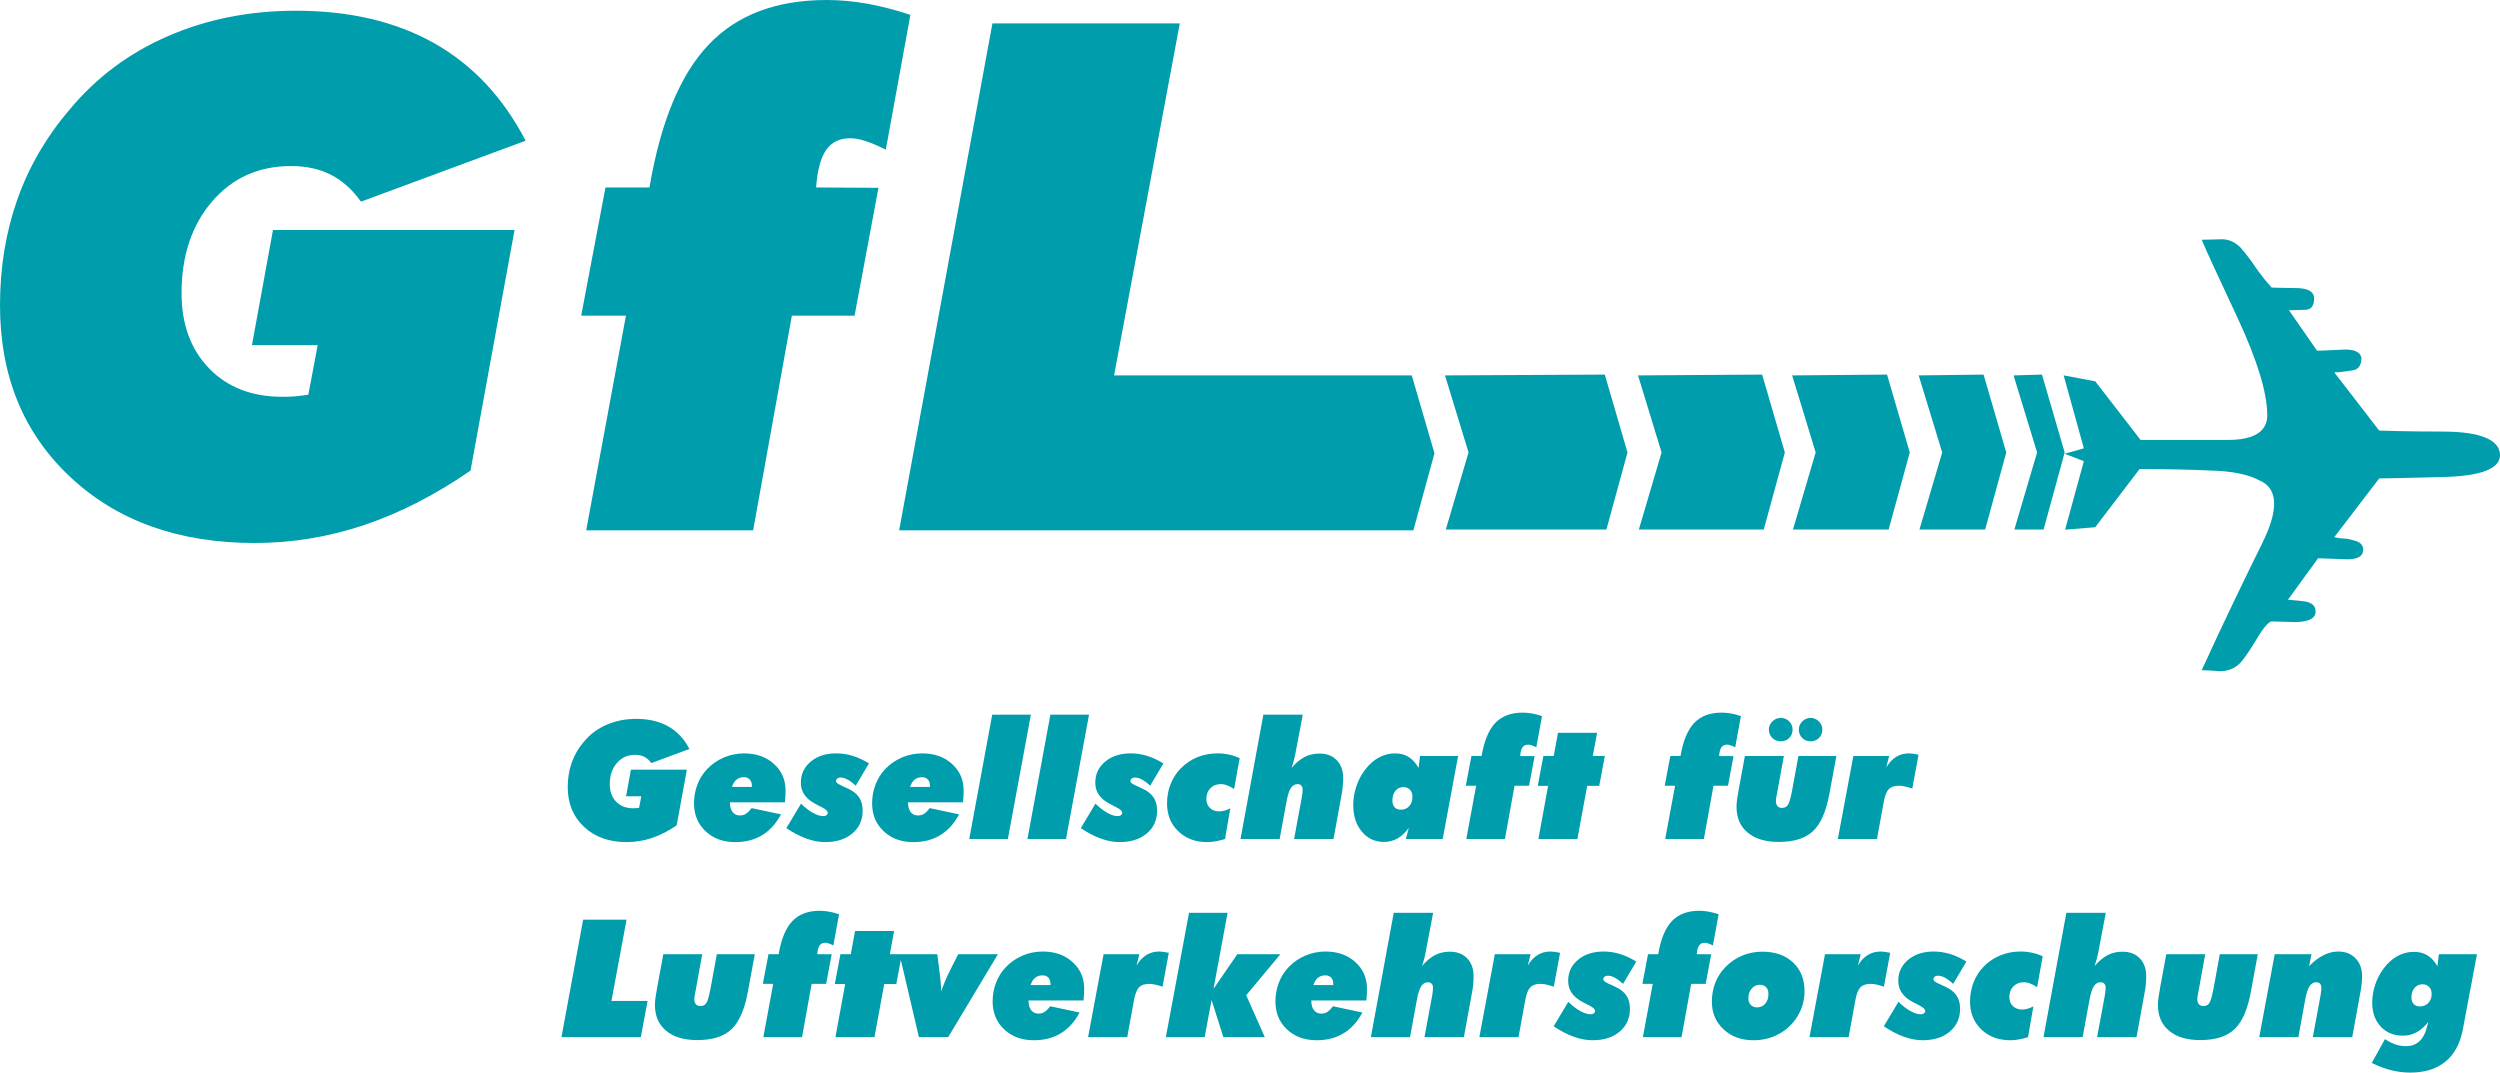
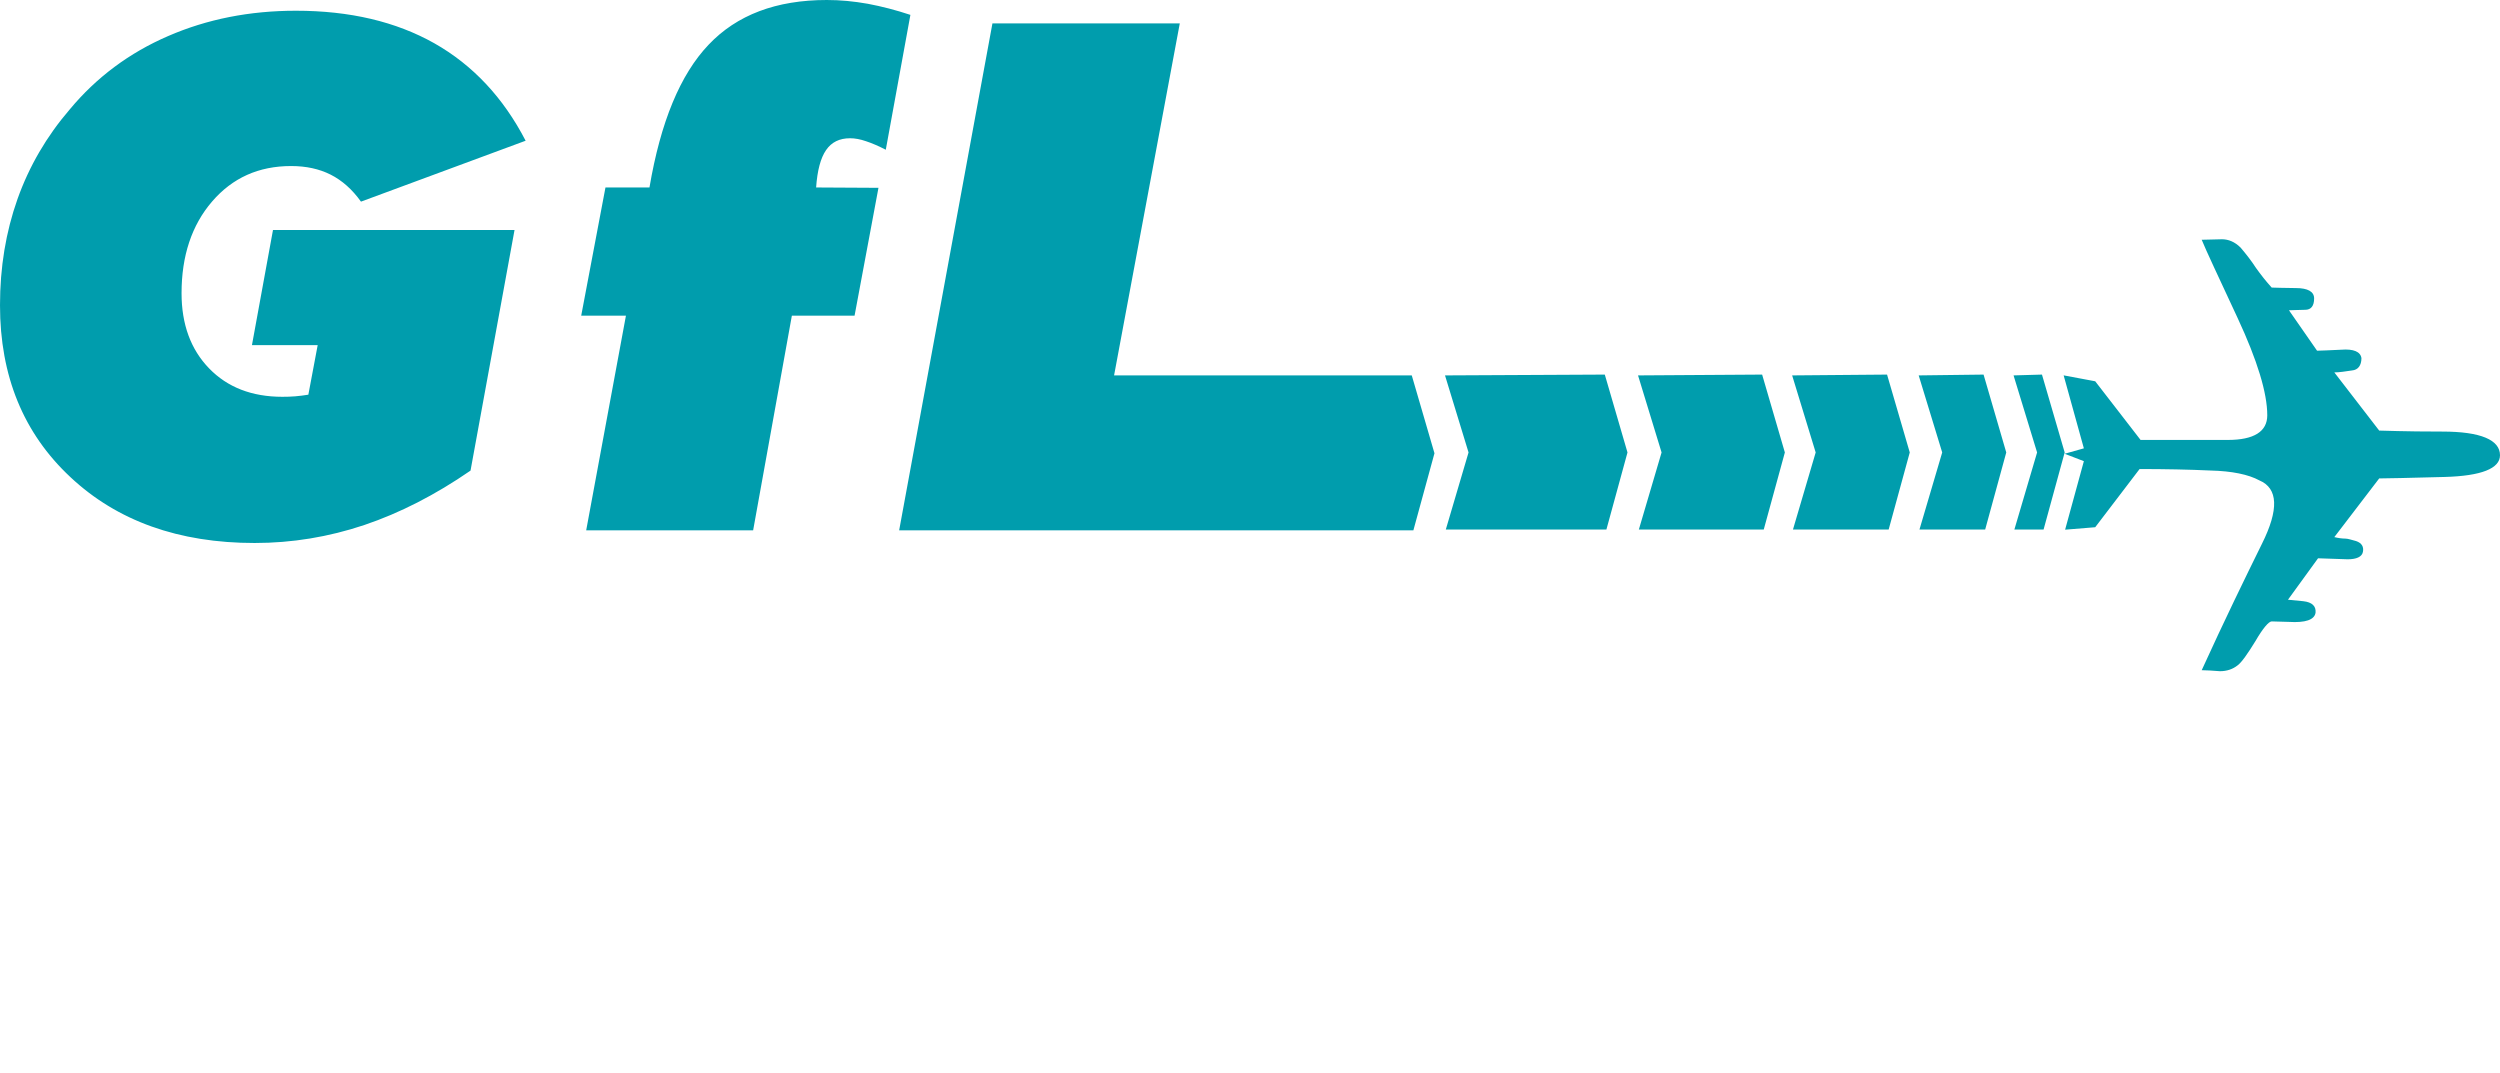
<svg xmlns="http://www.w3.org/2000/svg" version="1.1" id="svg6962" x="0px" y="0px" width="485.715px" height="208.391px" viewBox="0 0 485.715 208.391" enable-background="new 0 0 485.715 208.391" xml:space="preserve">
  <g id="g4250" transform="translate(548.195,752.558)">
    <path id="path4252" fill="#009DAD" d="M-62.48-664.111c0-2.973-3.736-4.599-11.209-4.599c-7.47,0-11.593-0.193-12.262-0.193   l-8.717-11.303c0.957,0,2.204-0.193,3.448-0.382c1.15-0.097,1.82-0.957,1.82-2.395c-0.188-1.247-1.532-1.82-3.925-1.632   c-2.301,0.097-3.927,0.194-4.696,0.194l-5.461-7.857c0.859,0,2.01-0.092,3.16-0.092s1.729-0.771,1.729-2.209   c0-1.336-1.247-2.011-3.545-2.011c-2.301,0-3.928-0.097-4.696-0.097c-1.054-1.148-2.107-2.486-3.064-3.83   c-0.862-1.341-1.916-2.683-2.97-3.925c-1.147-1.15-2.395-1.631-3.64-1.631c-1.247,0-2.586,0.097-3.927,0.097   c0.764,1.914,3.161,6.994,6.991,15.232c3.833,8.236,5.747,14.561,5.747,18.872c0,3.161-2.584,4.787-7.664,4.787h-16.952   l-8.813-11.397l-6.134-1.15l3.93,14.179l-3.736,1.054l3.736,1.438l-3.643,13.311l5.847-0.476l8.62-11.305   c4.98,0,9.676,0.097,13.794,0.288c4.118,0.097,7.376,0.766,9.48,1.917c3.643,1.535,3.836,5.652,0.481,12.359   c-3.255,6.609-7.279,14.845-11.685,24.519c0.957,0,2.201,0.097,3.54,0.194c1.341,0,2.491-0.383,3.451-1.15   c0.769-0.573,1.919-2.205,3.448-4.696c1.438-2.486,2.589-3.827,3.161-3.827l3.353,0.094c3.16,0.193,4.982-0.385,5.171-1.817   c0.097-1.247-0.667-2.011-2.392-2.204l-2.971-0.287l5.844-8.051c0.957,0,1.916,0.097,2.873,0.097c0.962,0,1.917,0.097,2.876,0.097   c1.721,0,2.777-0.476,2.968-1.433c0.193-0.962-0.19-1.728-1.341-2.112c-0.767-0.188-1.53-0.476-2.107-0.476   c-0.573,0-1.342-0.097-2.107-0.29l8.717-11.4c1.247,0,5.556-0.094,12.743-0.285C-66.12-660.089-62.48-661.527-62.48-664.111    M-147.058-664.654l-4.411-15.128l-5.52,0.159l4.573,14.969l-4.413,14.971h5.673L-147.058-664.654z M-162.502-649.683l4.095-14.971   l-4.408-15.128l-12.607,0.159l4.57,14.969l-4.416,14.971H-162.502z M-181.254-649.683l4.098-14.971l-4.411-15.128l-18.438,0.159   l4.57,14.969l-4.411,14.971H-181.254z M-205.522-649.683l4.1-14.971l-4.414-15.128l-24.111,0.159l4.573,14.969l-4.414,14.971   H-205.522z M-236.092-649.683l4.095-14.971l-4.408-15.128l-31.045,0.159l4.572,14.969l-4.416,14.971H-236.092z M-273.595-649.524   l4.097-14.971l-4.41-15.128h-57.837l12.767-68.392h-36.399l-18.124,98.491H-273.595z M-376.099-723.466l4.782-26.201   c-2.826-0.938-5.585-1.65-8.275-2.157c-2.711-0.483-5.354-0.734-7.951-0.734c-9.833,0-17.488,2.892-22.979,8.688   c-5.515,5.792-9.332,15.026-11.489,27.735h-8.549l-4.715,24.912h8.691l-7.721,41.7h32.434l7.524-41.7h12.182l4.644-24.844   l-12.113-0.068c0.229-3.31,0.875-5.723,1.932-7.261c1.059-1.54,2.597-2.301,4.667-2.301c0.938,0,1.972,0.186,3.101,0.578   C-378.81-724.75-377.521-724.198-376.099-723.466 M-478.062-713.382l31.989-11.834c-4.343-8.39-10.272-14.709-17.739-18.935   c-7.468-4.207-16.431-6.322-26.889-6.322c-8.983,0-17.253,1.631-24.817,4.916c-7.559,3.266-13.946,8.024-19.141,14.275   c-4.481,5.213-7.859,11.004-10.135,17.392c-2.274,6.414-3.401,13.282-3.401,20.637c0,13.742,4.552,24.864,13.675,33.39   c9.099,8.529,21.047,12.802,35.801,12.802c7.263,0,14.361-1.169,21.301-3.491c6.941-2.345,13.81-5.862,20.64-10.573l8.549-46.743   h-46.929l-4.086,22.36h12.771l-1.814,9.632c-0.85,0.133-1.699,0.251-2.552,0.319c-0.85,0.07-1.676,0.091-2.502,0.091   c-5.903,0-10.662-1.835-14.223-5.517c-3.564-3.673-5.357-8.544-5.357-14.61c0-7.263,1.977-13.216,5.93-17.81   c3.953-4.599,9.054-6.895,15.35-6.895c2.921,0,5.47,0.552,7.697,1.676C-481.714-717.492-479.758-715.751-478.062-713.382" />
  </g>
  <g id="g4254" transform="translate(412.705,725.056)">
-     <path id="path4256" fill="#009DAD" d="M-281.236-564.703c-1.579,1.09-3.172,1.903-4.779,2.445c-1.605,0.538-3.25,0.813-4.932,0.813   c-3.417,0-6.181-0.991-8.288-2.965c-2.112-1.977-3.166-4.549-3.166-7.729c0-1.705,0.262-3.297,0.787-4.779   c0.525-1.48,1.31-2.821,2.348-4.029c1.2-1.449,2.68-2.549,4.429-3.305c1.752-0.758,3.666-1.138,5.75-1.138   c2.421,0,4.491,0.491,6.22,1.464c1.731,0.98,3.104,2.439,4.11,4.385l-7.404,2.738c-0.396-0.547-0.848-0.952-1.365-1.211   c-0.515-0.262-1.105-0.39-1.78-0.39c-1.459,0-2.638,0.53-3.553,1.598c-0.918,1.063-1.376,2.438-1.376,4.12   c0,1.406,0.419,2.533,1.239,3.387c0.826,0.852,1.927,1.277,3.295,1.277c0.19,0,0.382-0.008,0.58-0.023   c0.196-0.016,0.395-0.044,0.588-0.072l0.421-2.233h-2.957l0.947-5.175h10.866L-281.236-564.703z M-270.495-572.172h3.87v-0.233   c0-0.507-0.142-0.912-0.419-1.21c-0.271-0.29-0.643-0.442-1.108-0.442c-0.588,0-1.062,0.152-1.438,0.455   C-269.962-573.304-270.268-572.829-270.495-572.172 M-260.204-569.176h-10.693c0,0.806,0.17,1.433,0.515,1.883   c0.34,0.446,0.821,0.669,1.433,0.669c0.435,0,0.821-0.107,1.161-0.316c0.335-0.217,0.703-0.588,1.099-1.113l5.721,1.211   c-0.949,1.79-2.162,3.137-3.653,4.039c-1.479,0.907-3.226,1.359-5.234,1.359c-2.345,0-4.271-0.703-5.768-2.115   c-1.492-1.409-2.245-3.213-2.245-5.415c0-1.296,0.225-2.528,0.672-3.679c0.444-1.15,1.087-2.164,1.916-3.025   c0.937-0.964,2.019-1.707,3.25-2.227c1.234-0.516,2.533-0.779,3.903-0.779c2.355,0,4.28,0.682,5.786,2.042   c1.504,1.364,2.259,3.087,2.259,5.174c0,0.4-0.01,0.782-0.031,1.155C-260.139-569.943-260.17-569.56-260.204-569.176    M-259.93-564.159l2.853-4.753c0.782,0.766,1.548,1.361,2.312,1.78c0.758,0.423,1.433,0.636,2.028,0.636   c0.252,0,0.455-0.066,0.617-0.187c0.162-0.128,0.241-0.287,0.241-0.483c0-0.306-0.361-0.643-1.093-1.027   c-0.05-0.019-0.09-0.037-0.113-0.05l-1.216-0.638c-0.956-0.508-1.665-1.102-2.123-1.771c-0.457-0.669-0.685-1.454-0.685-2.348   c0-1.657,0.644-3.021,1.925-4.089c1.283-1.063,2.936-1.598,4.965-1.598c1.063,0,2.112,0.159,3.15,0.473   c1.04,0.322,2.107,0.811,3.195,1.475l-2.568,4.336c-0.543-0.511-1.066-0.902-1.565-1.175c-0.5-0.276-0.96-0.418-1.386-0.418   c-0.265,0-0.477,0.07-0.644,0.206c-0.162,0.137-0.248,0.301-0.248,0.5c0,0.248,0.311,0.515,0.923,0.789   c0.175,0.086,0.313,0.152,0.402,0.193l0.968,0.447c0.988,0.445,1.72,1.018,2.188,1.707c0.468,0.693,0.7,1.554,0.7,2.581   c0,1.841-0.664,3.32-1.995,4.442c-1.33,1.121-3.09,1.684-5.289,1.684c-1.158,0-2.371-0.228-3.626-0.678   C-257.276-562.574-258.578-563.257-259.93-564.159 M-235.894-572.172h3.869v-0.233c0-0.507-0.136-0.912-0.416-1.21   c-0.271-0.29-0.643-0.442-1.11-0.442c-0.586,0-1.057,0.152-1.436,0.455C-235.361-573.304-235.661-572.829-235.894-572.172    M-225.603-569.176h-10.694c0,0.806,0.17,1.433,0.519,1.883c0.34,0.446,0.818,0.669,1.43,0.669c0.434,0,0.823-0.107,1.166-0.316   c0.332-0.217,0.701-0.588,1.096-1.113l5.718,1.211c-0.946,1.79-2.159,3.137-3.649,4.039c-1.482,0.907-3.229,1.359-5.234,1.359   c-2.346,0-4.27-0.703-5.766-2.115c-1.498-1.409-2.248-3.213-2.248-5.415c0-1.296,0.225-2.528,0.672-3.679   c0.444-1.15,1.085-2.164,1.914-3.025c0.936-0.964,2.021-1.707,3.252-2.227c1.231-0.516,2.533-0.779,3.903-0.779   c2.354,0,4.277,0.682,5.784,2.042c1.506,1.364,2.259,3.087,2.259,5.174c0,0.4-0.008,0.782-0.031,1.155   C-225.533-569.943-225.564-569.56-225.603-569.176 M-216.892-562.051h-7.498l4.46-24.161h7.512L-216.892-562.051z    M-205.594-562.051h-7.493l4.458-24.161h7.509L-205.594-562.051z M-202.723-564.159l2.85-4.753c0.781,0.766,1.551,1.361,2.309,1.78   c0.761,0.423,1.438,0.636,2.034,0.636c0.248,0,0.449-0.066,0.617-0.187c0.156-0.128,0.237-0.287,0.237-0.483   c0-0.306-0.363-0.643-1.09-1.027c-0.055-0.019-0.092-0.037-0.112-0.05l-1.219-0.638c-0.959-0.508-1.665-1.102-2.12-1.771   c-0.463-0.669-0.688-1.454-0.688-2.348c0-1.657,0.643-3.021,1.927-4.089c1.281-1.063,2.937-1.598,4.96-1.598   c1.066,0,2.115,0.159,3.15,0.473c1.046,0.322,2.107,0.811,3.197,1.475l-2.569,4.336c-0.539-0.511-1.062-0.902-1.562-1.175   c-0.504-0.276-0.965-0.418-1.391-0.418c-0.259,0-0.474,0.07-0.638,0.206c-0.165,0.137-0.251,0.301-0.251,0.5   c0,0.248,0.309,0.515,0.92,0.789c0.178,0.086,0.313,0.152,0.405,0.193l0.97,0.447c0.988,0.445,1.716,1.018,2.187,1.707   c0.468,0.693,0.703,1.554,0.703,2.581c0,1.841-0.667,3.32-1.995,4.442c-1.333,1.121-3.091,1.684-5.292,1.684   c-1.158,0-2.374-0.228-3.629-0.678C-200.07-562.574-201.374-563.257-202.723-564.159 M-174.698-562.051   c-0.664,0.204-1.281,0.358-1.846,0.452c-0.565,0.104-1.102,0.154-1.596,0.154c-2.301,0-4.175-0.703-5.637-2.102   c-1.464-1.407-2.19-3.217-2.19-5.429c0-1.31,0.228-2.549,0.685-3.718c0.458-1.166,1.114-2.188,1.964-3.059   c0.938-0.96,2.013-1.689,3.227-2.184c1.215-0.499,2.535-0.75,3.958-0.75c0.771,0,1.511,0.081,2.212,0.232   c0.709,0.154,1.398,0.385,2.073,0.688l-1.09,6.003c-0.5-0.327-0.952-0.562-1.36-0.716c-0.41-0.157-0.808-0.238-1.191-0.238   c-0.843,0-1.53,0.267-2.05,0.795c-0.526,0.531-0.787,1.224-0.787,2.073c0,0.74,0.229,1.323,0.688,1.768   c0.457,0.442,1.069,0.664,1.835,0.664c0.324,0,0.662-0.047,1.018-0.149c0.351-0.094,0.722-0.25,1.113-0.455L-174.698-562.051z    M-171.691-562.051l4.441-24.161h7.656l-1.496,7.888c-0.073,0.372-0.164,0.764-0.277,1.163c-0.106,0.398-0.237,0.824-0.392,1.281   c0.85-0.973,1.696-1.681,2.541-2.117c0.855-0.437,1.799-0.656,2.848-0.656c1.428,0,2.546,0.432,3.383,1.294   c0.829,0.862,1.247,2.026,1.247,3.491c0,0.49-0.023,0.988-0.073,1.498c-0.047,0.507-0.115,1.02-0.209,1.529l-1.603,8.79h-7.658   l1.504-8.11c0.049-0.264,0.091-0.536,0.114-0.801c0.026-0.264,0.039-0.525,0.039-0.768c0-0.293-0.091-0.534-0.267-0.715   c-0.175-0.18-0.402-0.271-0.685-0.271c-0.56,0-1.012,0.262-1.35,0.787c-0.337,0.528-0.619,1.433-0.847,2.719l-1.31,7.159H-171.691z    M-140.078-572.138c-0.614,0-1.113,0.238-1.511,0.725c-0.393,0.48-0.592,1.103-0.592,1.858c0,0.585,0.145,1.03,0.432,1.344   c0.282,0.312,0.693,0.466,1.224,0.466c0.659,0,1.2-0.23,1.616-0.693c0.415-0.463,0.622-1.059,0.622-1.785   c0-0.594-0.154-1.06-0.486-1.399C-139.101-571.968-139.537-572.138-140.078-572.138 M-136.816-578.171h7.399l-2.991,16.119h-7.153   l0.572-2.167c-0.669,0.92-1.409,1.612-2.203,2.064c-0.798,0.45-1.682,0.675-2.657,0.675c-1.728,0-3.145-0.664-4.262-1.995   c-1.119-1.328-1.678-3.049-1.678-5.16c0-1.214,0.198-2.411,0.583-3.594c0.392-1.174,0.943-2.242,1.662-3.199   c0.798-1.07,1.697-1.881,2.688-2.432c0.993-0.547,2.055-0.826,3.187-0.826c1.022,0,1.903,0.232,2.654,0.703   c0.742,0.468,1.386,1.18,1.916,2.133L-136.816-578.171z M-127.824-562.051l1.916-10.351h-2.013l1.09-5.769h1.979   c0.499-2.938,1.383-5.08,2.661-6.421c1.271-1.339,3.041-2.011,5.318-2.011c0.602,0,1.216,0.058,1.841,0.17   c0.622,0.118,1.263,0.282,1.916,0.502l-1.108,6.063c-0.329-0.17-0.627-0.296-0.887-0.379c-0.259-0.092-0.499-0.137-0.716-0.137   c-0.481,0-0.837,0.176-1.083,0.531c-0.245,0.357-0.392,0.918-0.446,1.681l2.803,0.021l-1.072,5.748h-2.824l-1.866,10.351H-127.824z    M-113.815-562.051l1.885-10.319h-2.011l1.091-5.8h2.013l0.824-4.507h7.593l-0.824,4.507h2.335l-1.09,5.8h-2.338l-1.903,10.319   H-113.815z M-89.178-562.051l1.914-10.351h-2.011l1.09-5.769h1.979c0.502-2.938,1.386-5.08,2.662-6.421   c1.271-1.339,3.043-2.011,5.32-2.011c0.599,0,1.211,0.058,1.841,0.17c0.622,0.118,1.258,0.282,1.914,0.502l-1.109,6.063   c-0.326-0.17-0.624-0.296-0.886-0.379c-0.262-0.092-0.499-0.137-0.719-0.137c-0.479,0-0.834,0.176-1.08,0.531   c-0.243,0.357-0.393,0.918-0.444,1.681l2.803,0.021l-1.077,5.748h-2.818l-1.867,10.351H-89.178z M-73.699-578.171h7.569   l-1.248,6.86c-0.018,0.131-0.055,0.324-0.109,0.573c-0.123,0.611-0.186,1.048-0.186,1.31c0,0.426,0.104,0.756,0.313,0.988   c0.207,0.235,0.5,0.351,0.873,0.351c0.511,0,0.892-0.196,1.153-0.583s0.531-1.352,0.826-2.889l1.211-6.61h7.375l-1.344,7.279   c-0.63,3.459-1.688,5.896-3.177,7.3c-1.487,1.412-3.704,2.112-6.653,2.112c-2.589,0-4.604-0.601-6.051-1.81   c-1.456-1.199-2.18-2.889-2.18-5.046c0-0.69,0.153-1.874,0.468-3.571c0.031-0.164,0.063-0.298,0.081-0.405L-73.699-578.171z    M-63.218-583.313c0-0.604,0.225-1.135,0.678-1.585c0.449-0.451,0.98-0.677,1.584-0.677c0.625,0,1.158,0.217,1.618,0.661   c0.458,0.442,0.688,0.973,0.688,1.601c0,0.667-0.217,1.208-0.656,1.637c-0.437,0.431-0.982,0.648-1.649,0.648   c-0.63,0-1.166-0.218-1.605-0.659S-63.218-582.67-63.218-583.313 M-69.033-583.313c0-0.617,0.229-1.143,0.69-1.593   c0.457-0.443,0.988-0.669,1.603-0.669c0.648,0,1.187,0.217,1.637,0.653c0.444,0.438,0.669,0.973,0.669,1.608   c0,0.669-0.217,1.224-0.65,1.649c-0.43,0.426-0.98,0.636-1.655,0.636c-0.646,0-1.192-0.218-1.632-0.659   S-69.033-582.67-69.033-583.313 M-55.638-562.051l3.009-16.119h6.95l-0.542,2.199c0.547-0.915,1.185-1.595,1.914-2.042   c0.727-0.447,1.559-0.672,2.489-0.672c0.228,0,0.497,0.023,0.787,0.064c0.298,0.043,0.653,0.103,1.069,0.187l-1.211,6.581   c-0.533-0.181-1.015-0.314-1.438-0.411c-0.427-0.089-0.809-0.138-1.156-0.138c-0.884,0-1.542,0.225-1.979,0.677   c-0.435,0.449-0.762,1.28-0.979,2.491l-1.307,7.183H-55.638z M-303.619-523.554l4.21-22.82h8.432l-2.931,15.789h7.018l-1.311,7.031   H-303.619z M-283.837-539.669h7.566l-1.242,6.855c-0.021,0.134-0.06,0.324-0.109,0.573c-0.123,0.613-0.188,1.051-0.188,1.31   c0,0.426,0.107,0.755,0.313,0.991c0.207,0.232,0.502,0.35,0.874,0.35c0.512,0,0.892-0.198,1.155-0.586   c0.259-0.387,0.53-1.352,0.823-2.889l1.214-6.604h7.37l-1.336,7.274c-0.636,3.459-1.697,5.898-3.177,7.302   c-1.49,1.409-3.71,2.11-6.657,2.11c-2.591,0-4.609-0.602-6.055-1.81c-1.451-1.2-2.176-2.89-2.176-5.046   c0-0.69,0.154-1.875,0.469-3.572c0.031-0.162,0.057-0.297,0.081-0.402L-283.837-539.669z M-264.398-523.554l1.916-10.352h-2.011   l1.091-5.763h1.979c0.5-2.944,1.381-5.083,2.659-6.424c1.271-1.341,3.044-2.013,5.318-2.013c0.602,0,1.216,0.063,1.841,0.172   c0.622,0.115,1.263,0.283,1.916,0.5l-1.105,6.065c-0.33-0.173-0.628-0.298-0.89-0.384c-0.261-0.09-0.499-0.134-0.716-0.134   c-0.479,0-0.837,0.175-1.08,0.533c-0.248,0.355-0.395,0.913-0.449,1.684l2.805,0.017l-1.074,5.746h-2.818l-1.867,10.352H-264.398z    M-250.389-523.554l1.888-10.314h-2.011l1.088-5.8h2.013l0.826-4.51h7.59l-0.823,4.51h2.335l-1.088,5.8h-2.34l-1.9,10.314H-250.389   z M-237.947-539.669h7.342l0.486,3.784c0.058,0.449,0.115,0.961,0.17,1.545c0.052,0.577,0.089,1.213,0.123,1.898   c0.19-0.604,0.423-1.242,0.714-1.93c0.282-0.688,0.646-1.475,1.095-2.369l1.48-2.929h7.716l-9.664,16.114h-5.687L-237.947-539.669z    M-212.478-533.675h3.866v-0.232c0-0.506-0.136-0.91-0.413-1.209c-0.271-0.295-0.643-0.441-1.113-0.441   c-0.583,0-1.057,0.146-1.436,0.452C-211.945-534.808-212.248-534.332-212.478-533.675 M-202.19-530.679h-10.691   c0,0.811,0.168,1.438,0.516,1.883c0.343,0.447,0.818,0.672,1.43,0.672c0.439,0,0.826-0.11,1.166-0.322   c0.338-0.215,0.701-0.586,1.096-1.108l5.718,1.214c-0.943,1.785-2.156,3.132-3.646,4.033c-1.485,0.908-3.232,1.357-5.234,1.357   c-2.349,0-4.275-0.701-5.768-2.109c-1.496-1.412-2.246-3.214-2.246-5.418c0-1.297,0.225-2.525,0.669-3.676   c0.45-1.156,1.085-2.165,1.917-3.027c0.936-0.963,2.023-1.708,3.249-2.229c1.237-0.518,2.534-0.779,3.906-0.779   c2.351,0,4.275,0.683,5.781,2.045c1.509,1.365,2.262,3.086,2.262,5.172c0,0.4-0.011,0.781-0.034,1.155   C-202.119-531.445-202.151-531.061-202.19-530.679 M-201.306-523.554l3.012-16.114h6.947l-0.541,2.196   c0.549-0.918,1.187-1.6,1.916-2.045c0.725-0.447,1.559-0.672,2.489-0.672c0.229,0,0.494,0.021,0.787,0.063   c0.298,0.048,0.653,0.105,1.069,0.187l-1.214,6.586c-0.53-0.183-1.009-0.313-1.435-0.411c-0.427-0.094-0.811-0.141-1.156-0.141   c-0.884,0-1.542,0.225-1.979,0.678c-0.437,0.455-0.758,1.283-0.975,2.488l-1.313,7.186H-201.306z M-186.199-523.554l4.508-24.162   h7.49l-2.734,14.775l4.625-6.728h8.369l-6.638,7.979l3.603,8.135h-8.045l-2.293-7.217l-1.342,7.217H-186.199z M-157.533-533.675   h3.864v-0.232c0-0.506-0.136-0.91-0.413-1.209c-0.271-0.295-0.643-0.441-1.108-0.441c-0.588,0-1.063,0.146-1.44,0.452   C-157.002-534.808-157.308-534.332-157.533-533.675 M-147.244-530.679h-10.696c0,0.811,0.172,1.438,0.518,1.883   c0.343,0.447,0.818,0.672,1.43,0.672c0.437,0,0.826-0.11,1.166-0.322c0.335-0.215,0.704-0.586,1.096-1.108l5.718,1.214   c-0.943,1.785-2.156,3.132-3.646,4.033c-1.488,0.908-3.229,1.357-5.234,1.357c-2.349,0-4.272-0.701-5.769-2.109   c-1.498-1.412-2.245-3.214-2.245-5.418c0-1.297,0.225-2.525,0.669-3.676c0.447-1.156,1.085-2.165,1.917-3.027   c0.936-0.963,2.021-1.708,3.252-2.229c1.231-0.518,2.531-0.779,3.903-0.779c2.351,0,4.277,0.683,5.784,2.045   c1.503,1.365,2.261,3.086,2.261,5.172c0,0.4-0.013,0.781-0.031,1.155C-147.177-531.445-147.208-531.061-147.244-530.679    M-146.364-523.554l4.444-24.162h7.655l-1.498,7.891c-0.073,0.375-0.162,0.762-0.271,1.158c-0.107,0.4-0.24,0.826-0.397,1.284   c0.854-0.973,1.699-1.681,2.547-2.118c0.85-0.438,1.796-0.656,2.844-0.656c1.426,0,2.55,0.435,3.387,1.295   c0.828,0.863,1.241,2.026,1.241,3.493c0,0.489-0.018,0.988-0.067,1.501c-0.047,0.502-0.115,1.014-0.212,1.521l-1.603,8.793h-7.656   l1.501-8.108c0.047-0.267,0.089-0.538,0.118-0.8c0.026-0.267,0.034-0.525,0.034-0.771c0-0.293-0.089-0.531-0.268-0.714   c-0.175-0.178-0.402-0.271-0.685-0.271c-0.56,0-1.012,0.264-1.344,0.79c-0.343,0.527-0.625,1.43-0.85,2.719l-1.313,7.156H-146.364z    M-125.287-523.554l3.009-16.114h6.949l-0.543,2.196c0.549-0.918,1.187-1.6,1.919-2.045c0.719-0.447,1.556-0.672,2.489-0.672   c0.228,0,0.491,0.021,0.787,0.063c0.298,0.048,0.653,0.105,1.071,0.187l-1.216,6.586c-0.53-0.183-1.012-0.313-1.438-0.411   c-0.427-0.094-0.808-0.141-1.153-0.141c-0.884,0-1.545,0.225-1.979,0.678c-0.434,0.455-0.764,1.283-0.98,2.488l-1.307,7.186   H-125.287z M-110.853-525.662l2.85-4.754c0.785,0.766,1.548,1.365,2.312,1.783c0.759,0.421,1.436,0.636,2.029,0.636   c0.251,0,0.452-0.065,0.619-0.188c0.162-0.125,0.235-0.285,0.235-0.484c0-0.303-0.355-0.643-1.085-1.024   c-0.058-0.023-0.091-0.039-0.115-0.047l-1.216-0.641c-0.962-0.51-1.665-1.104-2.123-1.772c-0.457-0.67-0.688-1.451-0.688-2.348   c0-1.658,0.646-3.018,1.928-4.09c1.28-1.061,2.936-1.598,4.962-1.598c1.064,0,2.112,0.16,3.148,0.474   c1.046,0.321,2.106,0.811,3.2,1.478l-2.57,4.332c-0.541-0.508-1.064-0.902-1.563-1.174c-0.5-0.277-0.965-0.413-1.392-0.413   c-0.259,0-0.473,0.067-0.638,0.201c-0.165,0.139-0.248,0.301-0.248,0.499c0,0.252,0.309,0.516,0.918,0.795   c0.178,0.084,0.316,0.146,0.407,0.188l0.968,0.45c0.988,0.443,1.718,1.012,2.188,1.704c0.468,0.692,0.698,1.554,0.698,2.583   c0,1.841-0.664,3.315-1.993,4.442c-1.33,1.122-3.09,1.679-5.286,1.679c-1.163,0-2.374-0.223-3.629-0.675   C-108.199-524.078-109.501-524.76-110.853-525.662 M-93.516-523.554l1.917-10.352h-2.011l1.091-5.763h1.979   c0.5-2.944,1.384-5.083,2.656-6.424c1.273-1.341,3.046-2.013,5.323-2.013c0.602,0,1.211,0.063,1.844,0.172   c0.619,0.115,1.258,0.283,1.914,0.5l-1.108,6.065c-0.33-0.173-0.628-0.298-0.887-0.384c-0.264-0.09-0.499-0.134-0.722-0.134   c-0.476,0-0.831,0.175-1.077,0.533c-0.246,0.355-0.395,0.913-0.447,1.684l2.803,0.017l-1.074,5.746h-2.818l-1.87,10.352H-93.516z    M-70.826-533.734c-0.611,0-1.129,0.252-1.556,0.754c-0.426,0.507-0.641,1.124-0.641,1.863c0,0.542,0.157,0.973,0.458,1.295   c0.309,0.321,0.719,0.483,1.231,0.483c0.656,0,1.187-0.24,1.595-0.724c0.408-0.484,0.617-1.117,0.617-1.894   c0-0.554-0.146-0.985-0.452-1.302C-69.877-533.572-70.29-533.734-70.826-533.734 M-80.114-530.447c0-1.317,0.226-2.552,0.678-3.702   c0.449-1.15,1.111-2.154,1.971-3.032c0.96-0.973,2.045-1.713,3.258-2.221c1.216-0.504,2.519-0.756,3.898-0.756   c2.497,0,4.484,0.699,5.972,2.098c1.482,1.401,2.228,3.268,2.228,5.603c0,1.091-0.186,2.144-0.554,3.167   c-0.369,1.017-0.902,1.95-1.608,2.803c-0.938,1.135-2.076,2.008-3.425,2.619c-1.344,0.611-2.793,0.918-4.34,0.918   c-2.354,0-4.283-0.706-5.8-2.115C-79.353-526.483-80.114-528.274-80.114-530.447 M-61.145-523.554l3.01-16.114h6.946l-0.541,2.196   c0.547-0.918,1.185-1.6,1.914-2.045c0.727-0.447,1.561-0.672,2.491-0.672c0.228,0,0.494,0.021,0.787,0.063   c0.296,0.048,0.656,0.105,1.069,0.187l-1.213,6.586c-0.528-0.183-1.009-0.313-1.438-0.411c-0.424-0.094-0.809-0.141-1.156-0.141   c-0.878,0-1.54,0.225-1.977,0.678c-0.437,0.455-0.761,1.283-0.978,2.488l-1.31,7.186H-61.145z M-46.709-525.662l2.847-4.754   c0.782,0.766,1.548,1.365,2.312,1.783c0.761,0.421,1.433,0.636,2.034,0.636c0.248,0,0.452-0.065,0.614-0.188   c0.159-0.125,0.24-0.285,0.24-0.484c0-0.303-0.363-0.643-1.09-1.024c-0.053-0.023-0.094-0.039-0.112-0.047l-1.221-0.641   c-0.957-0.51-1.663-1.104-2.121-1.772c-0.457-0.67-0.688-1.451-0.688-2.348c0-1.658,0.646-3.018,1.927-4.09   c1.284-1.061,2.934-1.598,4.963-1.598c1.066,0,2.112,0.16,3.153,0.474c1.043,0.321,2.107,0.811,3.192,1.478l-2.565,4.332   c-0.544-0.508-1.063-0.902-1.566-1.174c-0.499-0.277-0.962-0.413-1.388-0.413c-0.259,0-0.474,0.067-0.638,0.201   c-0.165,0.139-0.249,0.301-0.249,0.499c0,0.252,0.306,0.516,0.921,0.795c0.175,0.084,0.311,0.146,0.402,0.188l0.97,0.45   c0.988,0.443,1.716,1.012,2.184,1.704s0.706,1.554,0.706,2.583c0,1.841-0.667,3.315-1.998,4.442   c-1.331,1.122-3.093,1.679-5.289,1.679c-1.158,0-2.374-0.223-3.629-0.675C-44.056-524.078-45.361-524.76-46.709-525.662    M-18.687-523.554c-0.661,0.203-1.281,0.363-1.846,0.455c-0.563,0.102-1.101,0.148-1.595,0.148c-2.296,0-4.179-0.701-5.635-2.1   c-1.464-1.406-2.191-3.216-2.191-5.428c0-1.307,0.228-2.547,0.686-3.718c0.457-1.166,1.111-2.188,1.964-3.06   c0.936-0.957,2.01-1.688,3.226-2.18c1.216-0.505,2.534-0.754,3.956-0.754c0.774,0,1.514,0.082,2.215,0.238   c0.708,0.152,1.398,0.379,2.076,0.686l-1.094,6c-0.499-0.327-0.951-0.563-1.361-0.717c-0.411-0.156-0.809-0.237-1.192-0.237   c-0.84,0-1.524,0.267-2.048,0.794c-0.525,0.531-0.789,1.225-0.789,2.076c0,0.74,0.229,1.323,0.688,1.766   c0.458,0.439,1.072,0.664,1.836,0.664c0.324,0,0.661-0.047,1.017-0.149c0.351-0.095,0.725-0.251,1.119-0.455L-18.687-523.554z    M-15.68-523.554l4.442-24.162h7.657l-1.495,7.891c-0.076,0.375-0.167,0.762-0.274,1.158c-0.11,0.4-0.24,0.826-0.397,1.284   c0.85-0.973,1.699-1.681,2.547-2.118c0.85-0.438,1.793-0.656,2.842-0.656c1.428,0,2.549,0.435,3.386,1.295   c0.829,0.863,1.244,2.026,1.244,3.492c0,0.49-0.021,0.989-0.067,1.502c-0.05,0.502-0.118,1.014-0.215,1.521l-1.6,8.793h-7.655   l1.498-8.108c0.05-0.267,0.091-0.538,0.117-0.8c0.029-0.267,0.039-0.525,0.039-0.771c0-0.293-0.094-0.531-0.267-0.714   c-0.178-0.178-0.405-0.271-0.688-0.271c-0.557,0-1.009,0.264-1.347,0.789c-0.34,0.528-0.619,1.431-0.853,2.72l-1.307,7.156H-15.68z    M8.173-539.669h7.566l-1.242,6.855c-0.021,0.134-0.058,0.324-0.112,0.573c-0.12,0.613-0.186,1.051-0.186,1.31   c0,0.426,0.107,0.755,0.313,0.991c0.21,0.232,0.5,0.35,0.871,0.35c0.513,0,0.896-0.198,1.158-0.586   c0.259-0.387,0.531-1.352,0.823-2.889l1.211-6.604h7.376l-1.339,7.274c-0.636,3.459-1.691,5.898-3.18,7.302   c-1.487,1.409-3.707,2.11-6.653,2.11c-2.592,0-4.61-0.602-6.056-1.81c-1.451-1.2-2.176-2.89-2.176-5.046   c0-0.69,0.154-1.875,0.469-3.572c0.031-0.162,0.058-0.297,0.078-0.402L8.173-539.669z M26.234-523.554l3.009-16.114h7.146   l-0.474,2.317c0.931-0.941,1.875-1.656,2.808-2.127c0.941-0.473,1.898-0.711,2.863-0.711c1.396,0,2.51,0.442,3.357,1.323   c0.85,0.876,1.275,2.04,1.275,3.495c0,0.411-0.028,0.877-0.084,1.389c-0.047,0.51-0.125,1.057-0.234,1.652l-1.598,8.775h-7.655   l1.498-8.108c0.047-0.28,0.091-0.549,0.117-0.811c0.026-0.259,0.039-0.515,0.039-0.761c0-0.293-0.094-0.531-0.269-0.714   c-0.176-0.178-0.403-0.271-0.688-0.271c-0.554,0-1.009,0.264-1.344,0.778c-0.34,0.521-0.625,1.423-0.853,2.696l-1.307,7.19H26.234z    M57.935-533.825c-0.619,0-1.129,0.232-1.529,0.706c-0.4,0.476-0.602,1.077-0.602,1.801c0,0.573,0.144,1.016,0.432,1.323   c0.279,0.316,0.69,0.471,1.219,0.471c0.664,0,1.21-0.225,1.637-0.675c0.429-0.452,0.638-1.04,0.638-1.757   c0-0.56-0.162-1.012-0.492-1.354C58.911-533.655,58.479-533.825,57.935-533.825 M61.135-539.669h7.402l-2.743,14.587   c-0.521,2.758-1.649,4.857-3.381,6.283c-1.735,1.416-4.013,2.133-6.826,2.133c-1.25,0-2.486-0.154-3.702-0.457   c-1.227-0.309-2.481-0.777-3.786-1.418l2.56-4.627c0.709,0.468,1.389,0.813,2.048,1.037c0.658,0.226,1.352,0.332,2.065,0.332   c0.98,0,1.804-0.284,2.479-0.862c0.674-0.577,1.16-1.406,1.456-2.486l0.385-1.372c-0.686,0.883-1.438,1.555-2.262,2.008   c-0.818,0.449-1.702,0.674-2.646,0.674c-1.809,0-3.266-0.594-4.358-1.777c-1.096-1.188-1.642-2.74-1.642-4.675   c0-1.14,0.193-2.296,0.58-3.454c0.39-1.156,0.938-2.209,1.647-3.156c0.784-1.059,1.681-1.861,2.672-2.404   c0.991-0.547,2.061-0.822,3.203-0.822c1.02,0,1.898,0.233,2.651,0.693c0.745,0.463,1.386,1.174,1.916,2.121L61.135-539.669z" />
-   </g>
+     </g>
</svg>